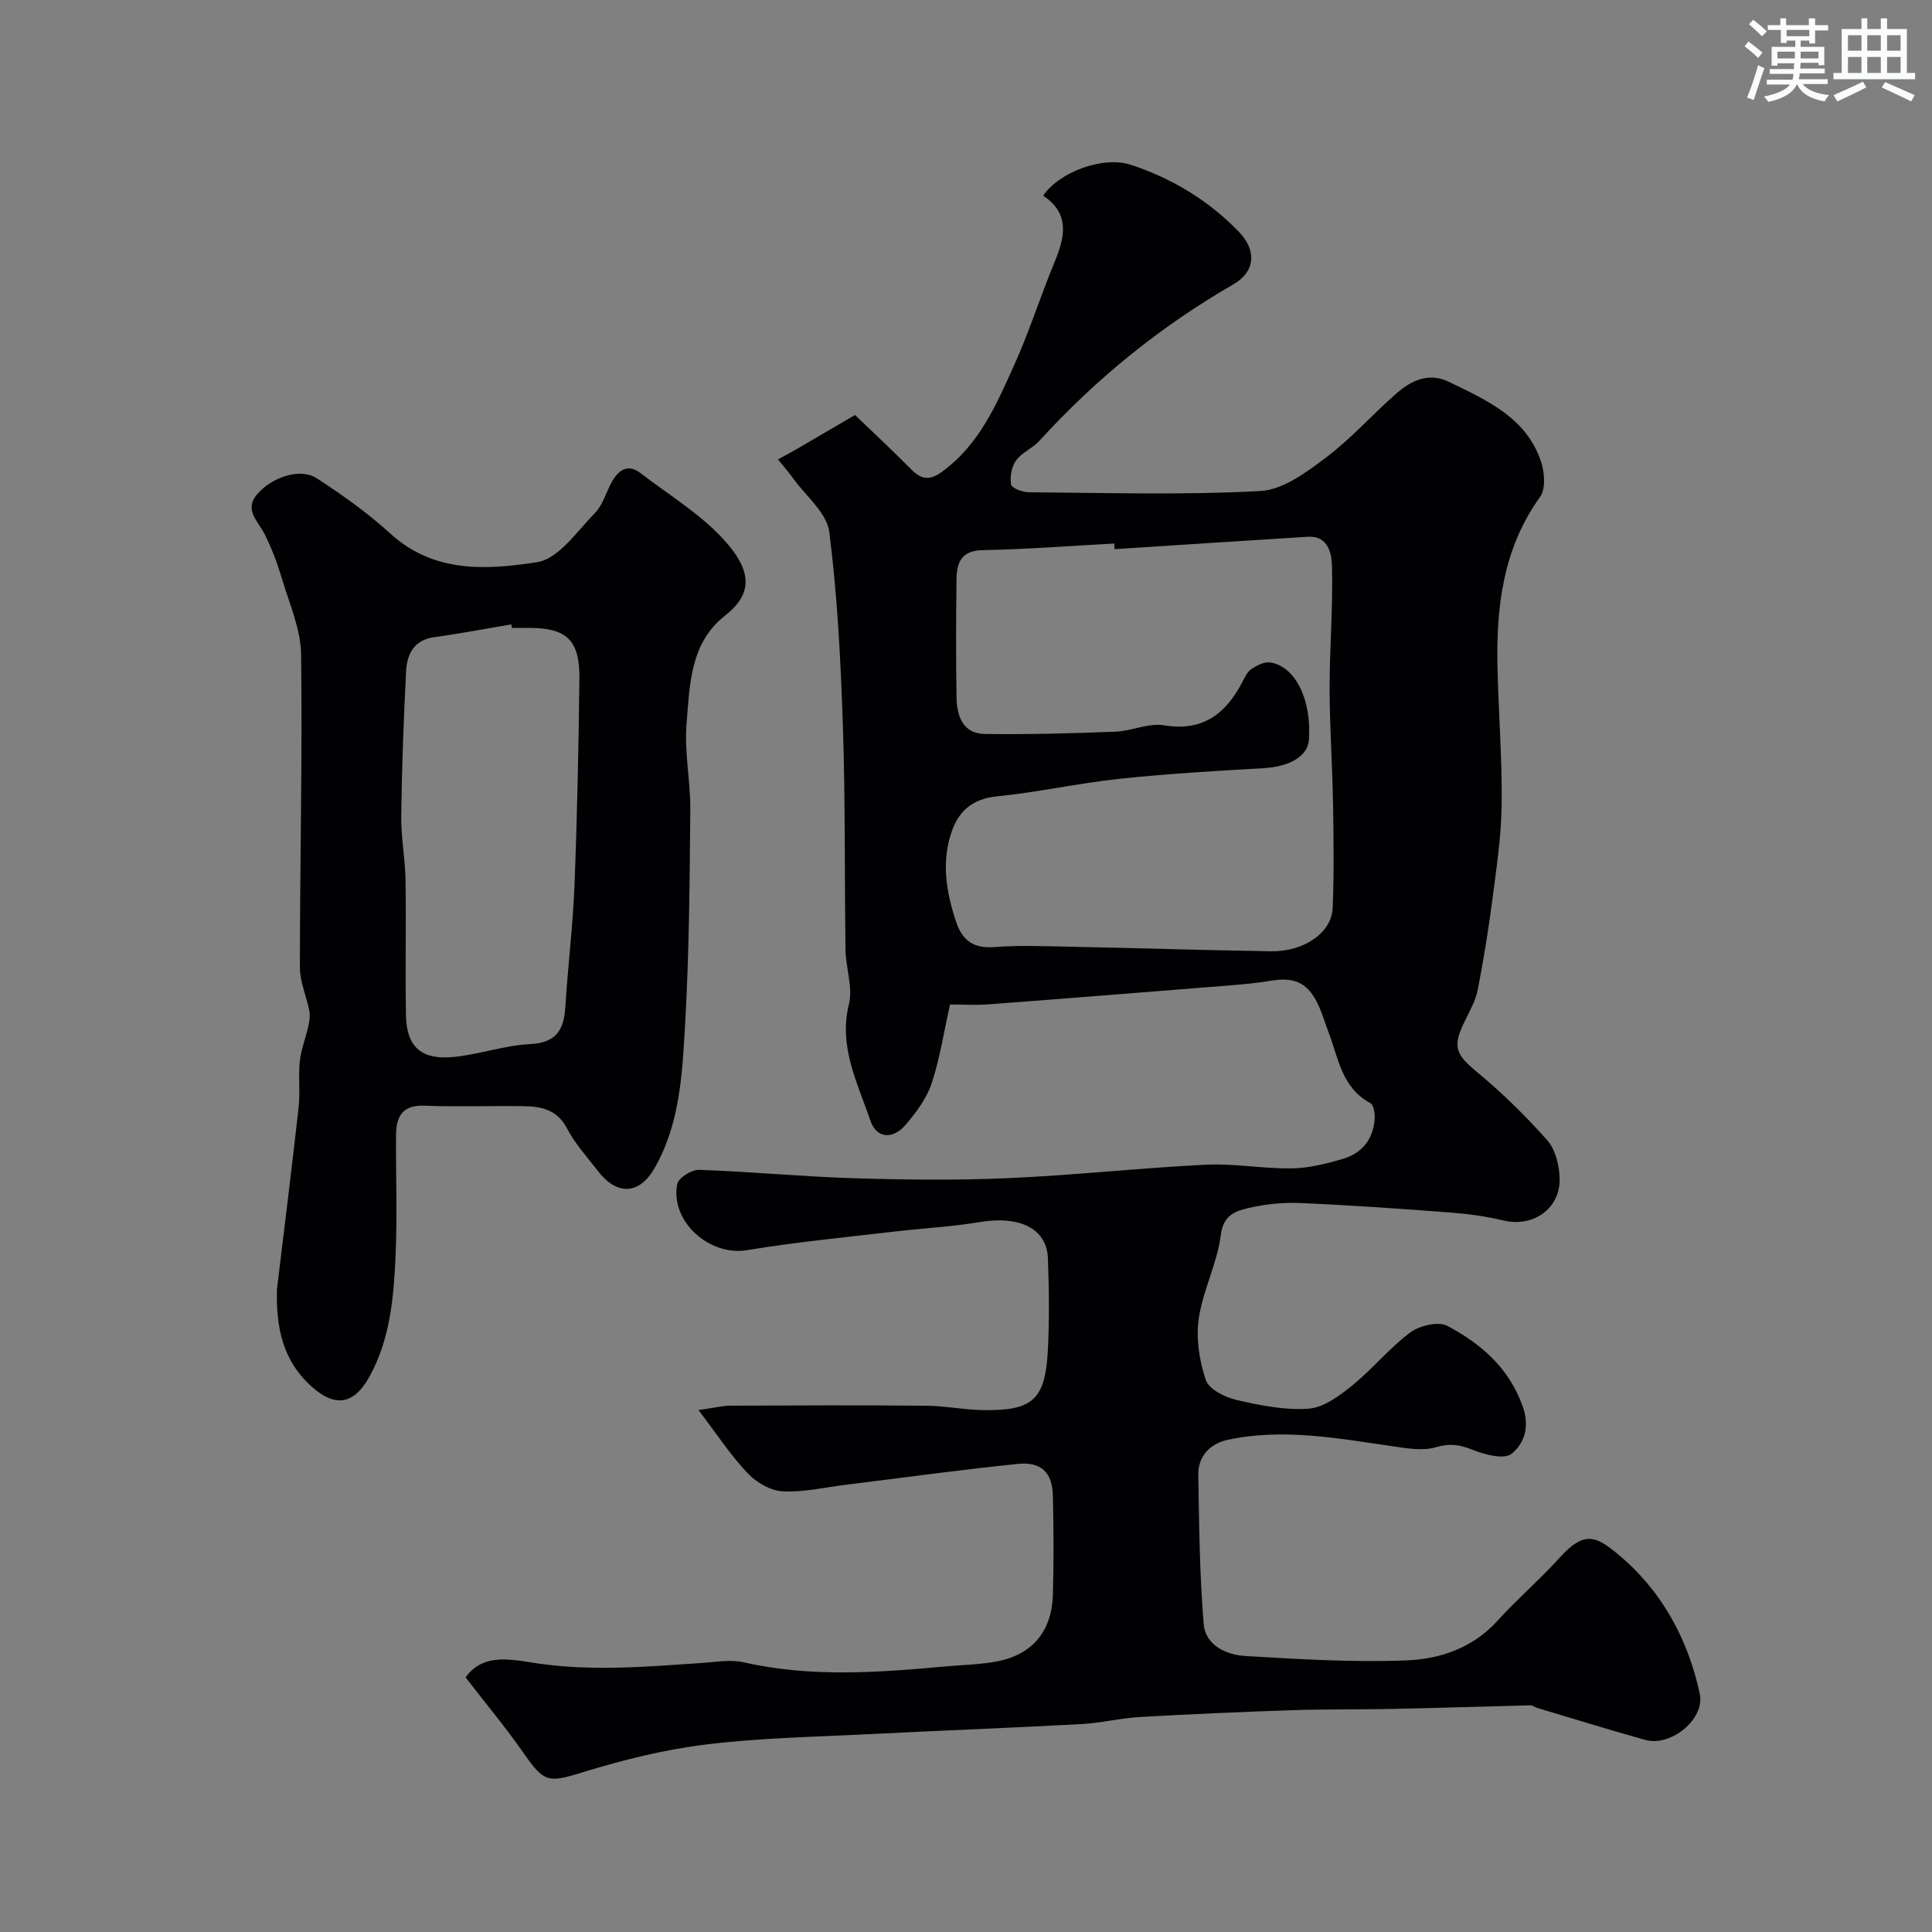
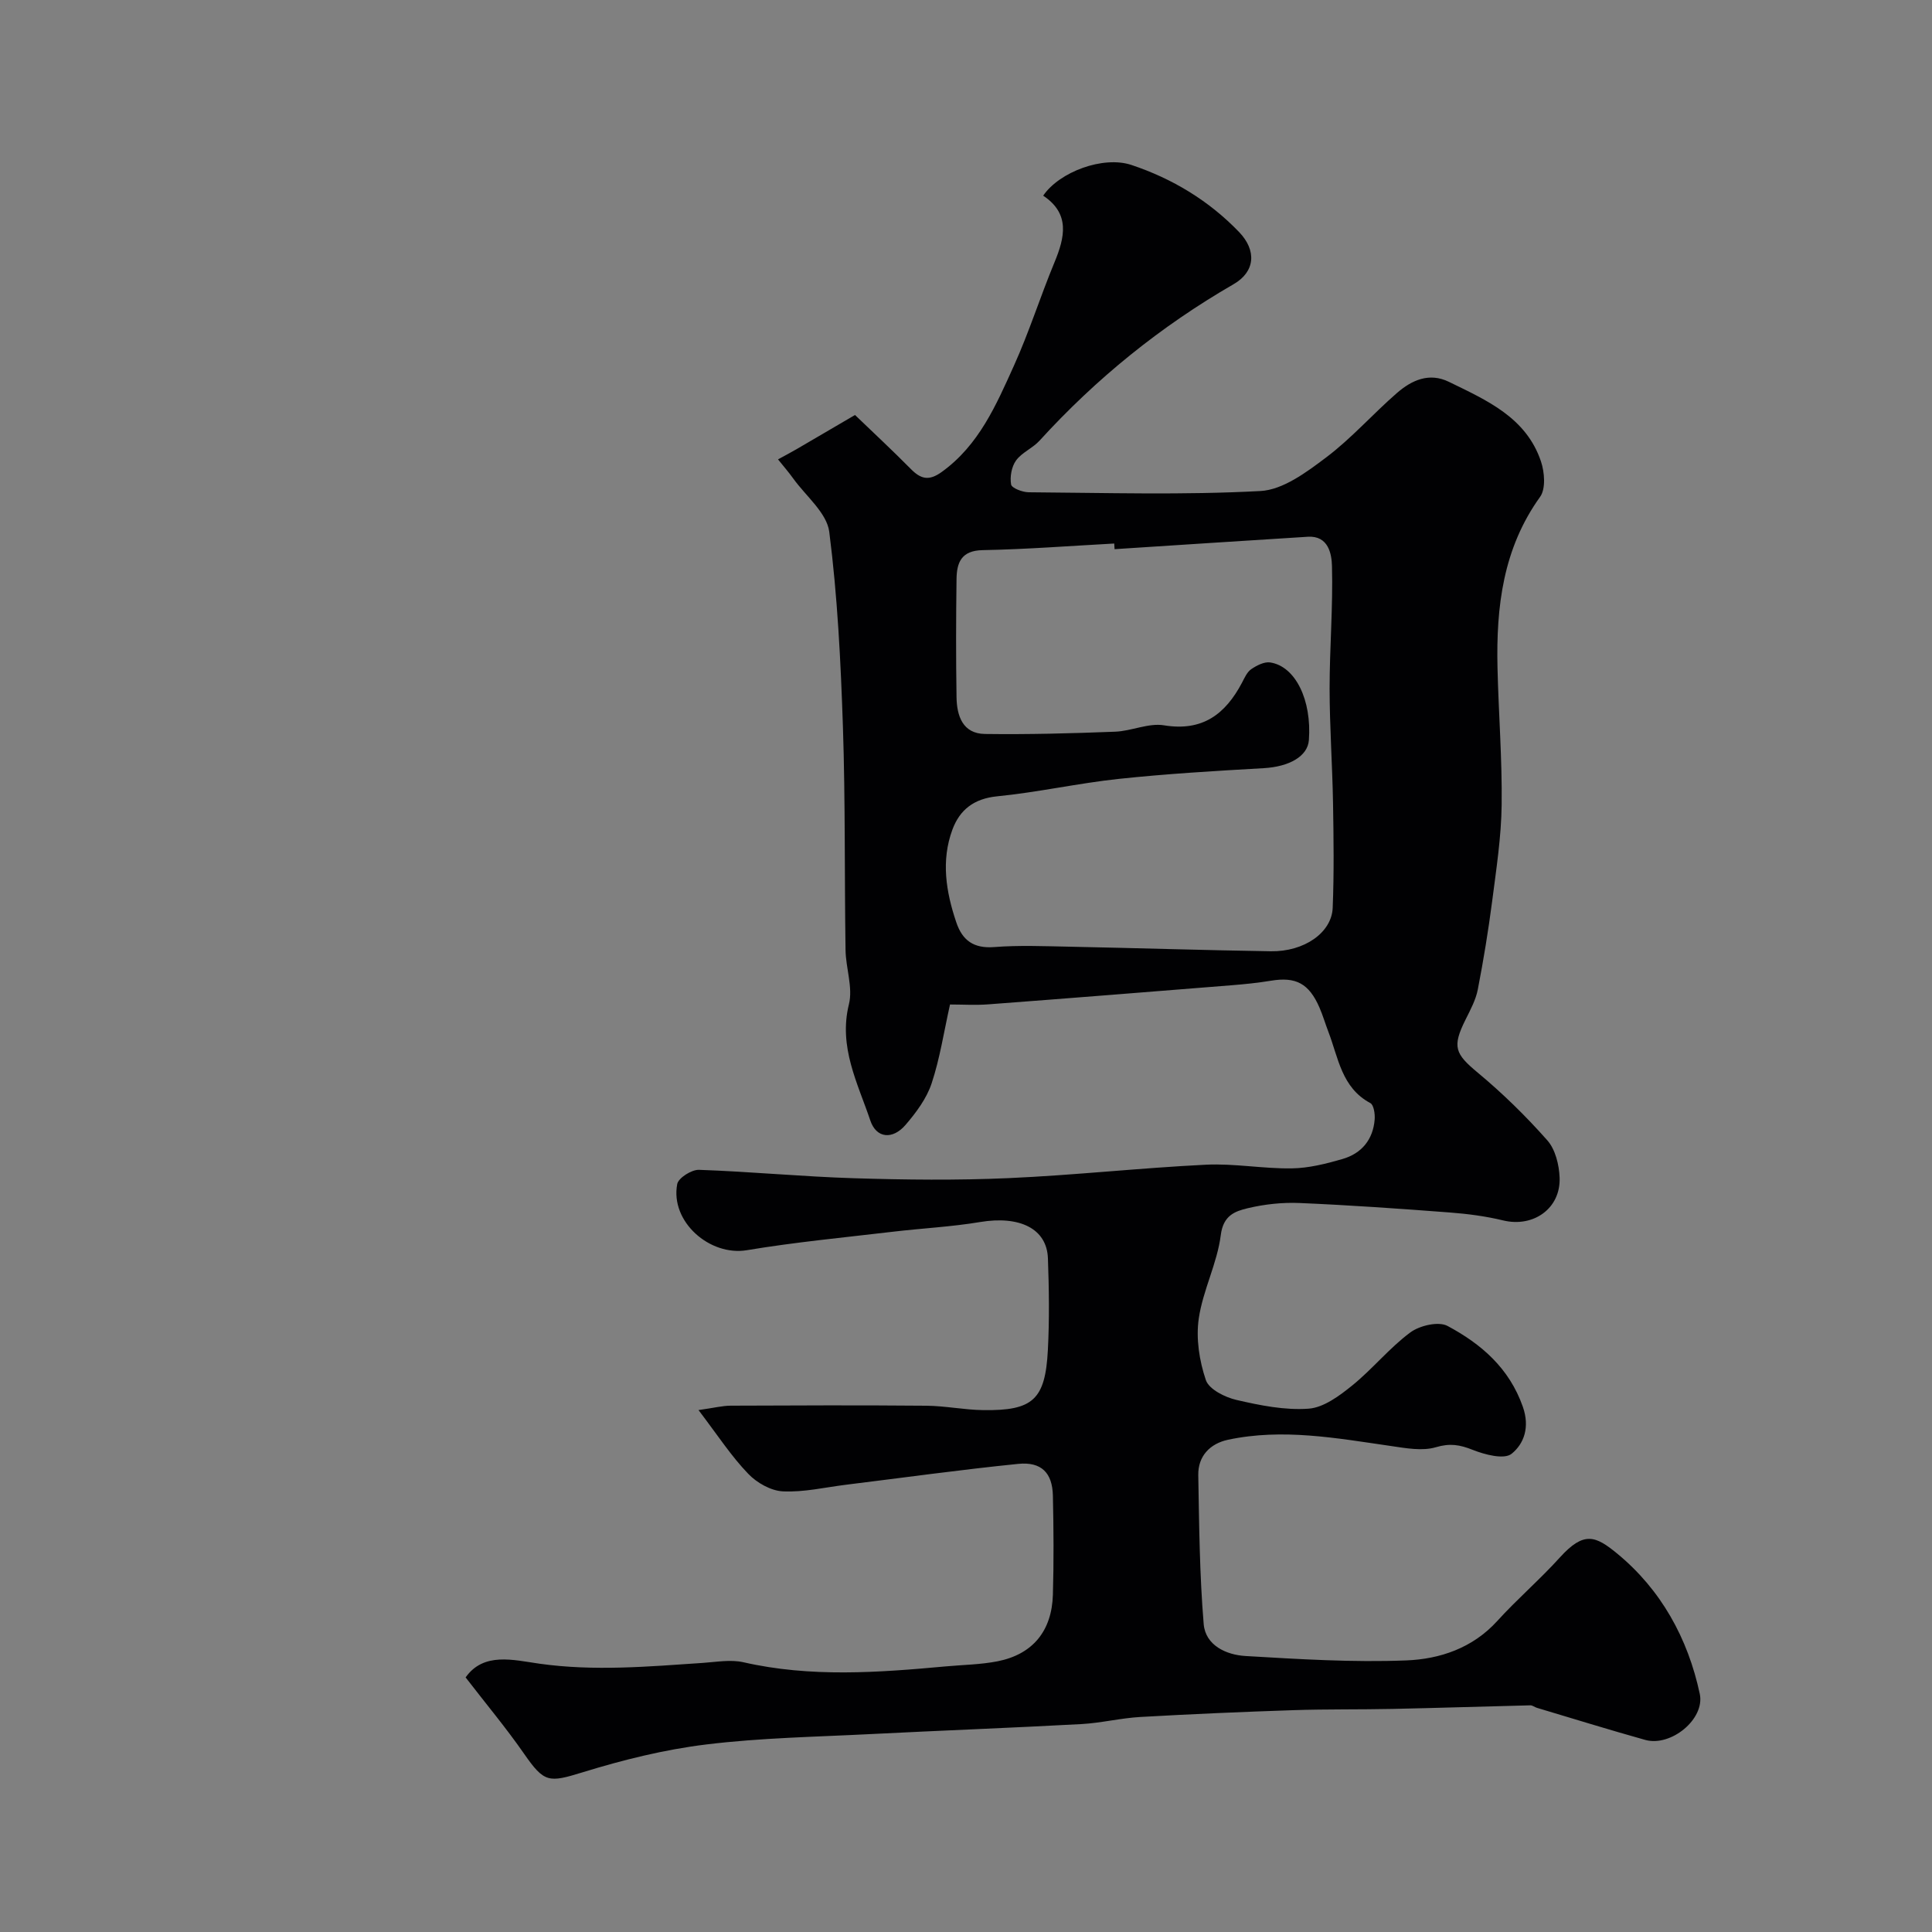
<svg xmlns="http://www.w3.org/2000/svg" enable-background="new 0 0 400 400" viewBox="0 0 400 400">
  <rect x="0" y="0" width="400" height="400" fill="#808080" stroke="none" />
  <path d="m144.62 291.94c3.25-.46 4.94-.9 6.65-.91 13.5-.06 27-.11 40.5.01 3.94.03 7.87.86 11.81.91 10.29.14 12.83-2.16 13.37-12.44.33-6.32.24-12.67.01-18.99-.22-6.17-5.88-8.87-14.05-7.51-5.97 1-12.05 1.29-18.07 2.01-10.08 1.19-20.21 2.15-30.21 3.82-7.68 1.28-15.9-5.9-14.42-13.69.24-1.27 2.97-3 4.5-2.95 10.7.37 21.38 1.41 32.08 1.74 10.66.33 21.35.45 31.99-.02 13.64-.6 27.24-2.11 40.88-2.78 5.9-.29 11.86.85 17.79.76 3.51-.05 7.09-.95 10.5-1.94 3.94-1.14 6.33-4 6.66-8.19.09-1.14-.18-3.01-.9-3.39-5.96-3.19-6.61-9.37-8.68-14.75-.64-1.67-1.14-3.39-1.85-5.03-2.18-5-4.89-6.41-10.06-5.55-2.74.45-5.52.73-8.29.95-16.74 1.34-33.47 2.68-50.21 3.94-2.63.2-5.29.03-7.93.03-1.27 5.67-2.09 11.16-3.81 16.34-1.04 3.13-3.2 6.03-5.39 8.58-2.65 3.09-6.04 2.84-7.3-.9-2.6-7.73-6.62-15.2-4.43-24.07.86-3.48-.65-7.48-.7-11.25-.23-15.38-.03-30.76-.54-46.13-.45-13.5-1.12-27.04-2.83-40.42-.5-3.94-4.84-7.4-7.46-11.05-.98-1.37-2.1-2.64-3.15-3.96 1.31-.72 2.63-1.41 3.92-2.16 3.8-2.21 7.59-4.44 12.02-7.03 3.77 3.63 7.75 7.32 11.56 11.18 2.08 2.11 3.75 2.52 6.4.61 7.7-5.55 11.26-13.85 14.94-21.99 3.15-6.96 5.45-14.29 8.38-21.36 2.18-5.25 3.29-10.11-2.32-13.85 3.37-4.94 12.43-8.3 18.26-6.36 8.49 2.83 16.06 7.4 22.3 13.89 3.67 3.82 3.35 8.21-1.14 10.8-15.1 8.72-28.46 19.53-40.19 32.41-1.42 1.55-3.65 2.43-4.85 4.09-.93 1.29-1.3 3.39-1.02 4.97.13.75 2.36 1.6 3.64 1.61 16 .11 32.03.6 47.98-.26 4.68-.25 9.55-3.9 13.6-6.95 5.26-3.96 9.68-9.02 14.68-13.36 3.03-2.63 6.65-4.29 10.73-2.3 7.8 3.81 16 7.35 19.07 16.48.75 2.23 1.02 5.67-.18 7.34-7.69 10.69-9.1 22.78-8.82 35.33.22 9.49.98 18.98.86 28.46-.08 6.64-1.11 13.28-1.96 19.89-.8 6.14-1.8 12.26-2.98 18.33-.42 2.15-1.53 4.2-2.52 6.19-2.84 5.68-2.19 7.1 2.51 11.01 5.15 4.28 9.98 9.01 14.41 14.02 1.66 1.88 2.44 5.07 2.54 7.7.25 6.42-5.45 10.38-11.67 8.88-3.63-.88-7.38-1.37-11.1-1.65-10.35-.79-20.7-1.52-31.07-1.96-3.57-.15-7.27.25-10.74 1.08-2.62.63-5.06 1.47-5.57 5.55-.73 5.86-3.71 11.43-4.56 17.3-.6 4.13.12 8.75 1.47 12.73.65 1.91 3.95 3.56 6.33 4.11 4.89 1.13 10.02 2.17 14.95 1.81 3.13-.23 6.38-2.67 9.02-4.8 4.21-3.41 7.68-7.75 12.01-10.97 1.93-1.44 5.85-2.36 7.72-1.36 6.96 3.72 12.78 8.71 15.6 16.74 1.48 4.23.24 7.66-2.33 9.73-1.54 1.24-5.56.18-8.07-.82-2.66-1.06-4.7-1.4-7.6-.54-2.83.84-6.23.2-9.31-.25-11.22-1.62-22.42-3.71-33.75-1.29-3.68.79-6.21 3.36-6.14 7.32.18 10.28.27 20.59 1.12 30.83.37 4.42 4.67 6.39 8.67 6.62 11.08.65 22.21 1.35 33.28.91 6.93-.27 13.72-2.54 18.82-8.15 4.14-4.56 8.85-8.6 12.98-13.17 4.98-5.5 7.38-4.48 11.86-.8 9.05 7.44 14.65 17.54 17.1 29.05 1.11 5.23-5.99 11.01-11.29 9.53-7.51-2.1-14.95-4.41-22.42-6.64-.47-.14-.92-.53-1.37-.52-9.47.23-18.93.54-28.4.74-6.87.15-13.75.03-20.61.26-10.58.35-21.15.81-31.72 1.41-4.07.23-8.1 1.24-12.17 1.47-14.53.79-29.07 1.33-43.61 2.07-11.37.58-22.81.77-34.09 2.15-8.65 1.05-17.25 3.19-25.59 5.76-7.04 2.16-7.94 2.22-12.15-3.84-3.67-5.29-7.82-10.25-12.1-15.8 3.74-5.29 9.87-3.61 15.29-2.84 11.32 1.59 22.53.6 33.79-.16 2.81-.19 5.76-.74 8.43-.14 13.93 3.18 27.9 2.14 41.89.86 3.59-.33 7.23-.37 10.75-1.06 7.24-1.44 11.22-6.24 11.44-13.78.2-6.83.15-13.67 0-20.5-.1-4.72-2.37-7.07-7.17-6.59-11.89 1.2-23.73 2.85-35.59 4.31-4.38.54-8.79 1.59-13.14 1.38-2.49-.12-5.42-1.78-7.2-3.66-3.48-3.61-6.24-7.87-10.27-13.17zm86.14-178.24c-.02-.39-.05-.78-.07-1.17-9.08.49-18.16 1.2-27.24 1.37-4.42.08-5.36 2.57-5.41 5.97-.11 8.16-.13 16.32 0 24.48.06 3.86 1.27 7.54 5.87 7.61 8.98.12 17.98-.12 26.96-.47 3.4-.13 6.92-1.85 10.13-1.32 7.99 1.31 12.7-2.32 16.14-8.82.53-1 1.04-2.21 1.91-2.8 1.12-.77 2.69-1.58 3.92-1.4 5.25.79 8.64 7.82 8.02 16.09-.25 3.36-4.09 5.5-9.34 5.8-10.02.57-20.04 1.16-30.02 2.22-8.43.9-16.76 2.78-25.19 3.61-4.81.48-7.73 2.79-9.25 6.88-2.38 6.43-1.34 12.89.8 19.21 1.26 3.75 3.61 5.45 7.85 5.12 5.13-.4 10.32-.18 15.48-.08 13.93.28 27.85.73 41.78.95 6.91.11 12.61-3.84 12.82-8.99.29-7.21.19-14.45.07-21.67-.14-7.91-.7-15.82-.71-23.73 0-8.46.72-16.93.49-25.38-.07-2.45-.7-6.32-5.01-6.05-13.34.83-26.67 1.71-40 2.57z" fill="#010103" />
-   <path d="m57.35 266.84c1.51-12.54 3.08-25.07 4.48-37.62.35-3.13-.1-6.34.24-9.47.27-2.48 1.24-4.89 1.78-7.35.22-1.01.38-2.12.19-3.11-.58-3.02-1.95-6-1.95-9 0-21.6.53-43.21.25-64.8-.07-5.21-2.4-10.43-3.93-15.57-.96-3.21-2.14-6.41-3.66-9.4-1.36-2.68-4.29-4.99-1.49-8.22 3.13-3.61 8.97-5.45 12.28-3.3 5.33 3.46 10.58 7.19 15.26 11.46 9.03 8.25 20.01 7.55 30.41 5.93 4.44-.69 8.26-6.4 11.99-10.2 1.64-1.68 2.29-4.31 3.49-6.45 1.38-2.47 3.35-3.78 5.93-1.78 6.15 4.73 13.08 8.86 18.01 14.65 5.12 6.01 5.02 10.52-.55 14.88-7.24 5.68-7.27 14.36-7.94 22.38-.48 5.86.83 11.85.78 17.78-.14 14.76-.22 29.54-1.07 44.28-.59 10.21-1.02 20.68-6.34 29.93-3.2 5.57-7.83 5.68-11.78.51-2.19-2.86-4.69-5.57-6.33-8.73-2.04-3.91-5.32-4.57-9.01-4.62-6.83-.1-13.67.18-20.49-.1-4.53-.19-5.86 2.2-5.9 5.98-.07 8.35.27 16.71-.1 25.05-.39 8.64-1.09 17.29-5.45 25.14-3.16 5.69-7.04 6.34-11.84 2.07-6.18-5.5-7.49-12.48-7.26-20.32zm48.63-136.84c-.04-.24-.08-.48-.12-.73-5.3.89-10.58 1.91-15.9 2.64-4.34.59-5.71 3.58-5.89 7.19-.5 9.92-.87 19.84-1 29.77-.06 4.43.81 8.86.89 13.29.15 9.36-.08 18.72.09 28.08.12 6.26 2.97 9.12 9.32 8.64 5.49-.42 10.87-2.44 16.35-2.71 5.5-.27 7.04-2.97 7.33-7.75.52-8.36 1.56-16.7 1.89-25.07.56-14.24.85-28.5 1.02-42.76.09-8.09-2.61-10.59-10.48-10.59-1.17 0-2.34 0-3.5 0z" fill="#010103" />
  <g fill="#fafbfc">
-     <path d="m361.2 9.6.8-1c.9.7 1.9 1.4 2.9 2.3l-.9 1.1c-1-1-2-1.8-2.8-2.4zm.5 10.6c.9-2.1 1.6-4.3 2.3-6.7.4.2.8.4 1.3.6-.7 2.1-1.5 4.3-2.2 6.6zm.4-15.2.9-.9c1 .8 2 1.6 2.8 2.4l-1 1c-.9-.9-1.8-1.7-2.7-2.5zm12.5-1.2h1.2v1.4h2.7v1.1h-2.7v2.7h-1.2v-.6h-1.8v1.3h4.9v3.8h-1.2v-.5h-3.7c0 .4-.1.9-.1 1.2h5.1v1h-5.2c0 .5-.1.9-.2 1.2h6v1h-5.2c1.1 1.3 2.9 2 5.5 2.3-.4.4-.7.8-.9 1.3-2.9-.5-4.8-1.6-5.7-3.5h-.1c-.8 1.7-2.7 2.9-5.9 3.6-.2-.4-.6-.8-.9-1.1 2.8-.6 4.6-1.4 5.4-2.5h-4.8v-1h5.3c.1-.3.2-.7.2-1.2h-4.9v-1h5c0-.4 0-.8.1-1.2h-3.5v.5h-1.2v-3.9h4.9v-1.3h-1.8v.5h-1.2v-2.7h-2.7v-1h2.6v-1.4h1.2v1.4h4.7v-1.4zm-6.6 8.3h3.6c0-.4 0-.9 0-1.4h-3.6zm1.9-4.6h4.7v-1.3h-4.7zm6.6 3.2h-3.7v1.4h3.7z" />
-     <path d="m385.3 3.8h1.3v2.2h2.8v-2.2h1.3v2.2h4.1v9.1h1.7v1.3h-16.9v-1.3h1.7v-9.1h4.1v-2.2zm.4 13.1.7 1.2c-1.8.9-3.8 1.9-6 2.9-.2-.4-.5-.8-.8-1.3 2.3-1 4.3-1.9 6.1-2.8zm-3.1-6.4h2.8v-3.2h-2.8zm0 4.6h2.8v-3.3h-2.8zm4-4.6h2.8v-3.2h-2.8zm0 4.6h2.8v-3.3h-2.8zm3.7 1.9c2.1.9 4.1 1.8 6.1 2.7l-.7 1.3c-2.2-1.1-4.2-2-6.1-2.9zm3.2-9.7h-2.8v3.2h2.8zm-2.8 7.8h2.8v-3.3h-2.8z" />
-   </g>
+     </g>
</svg>